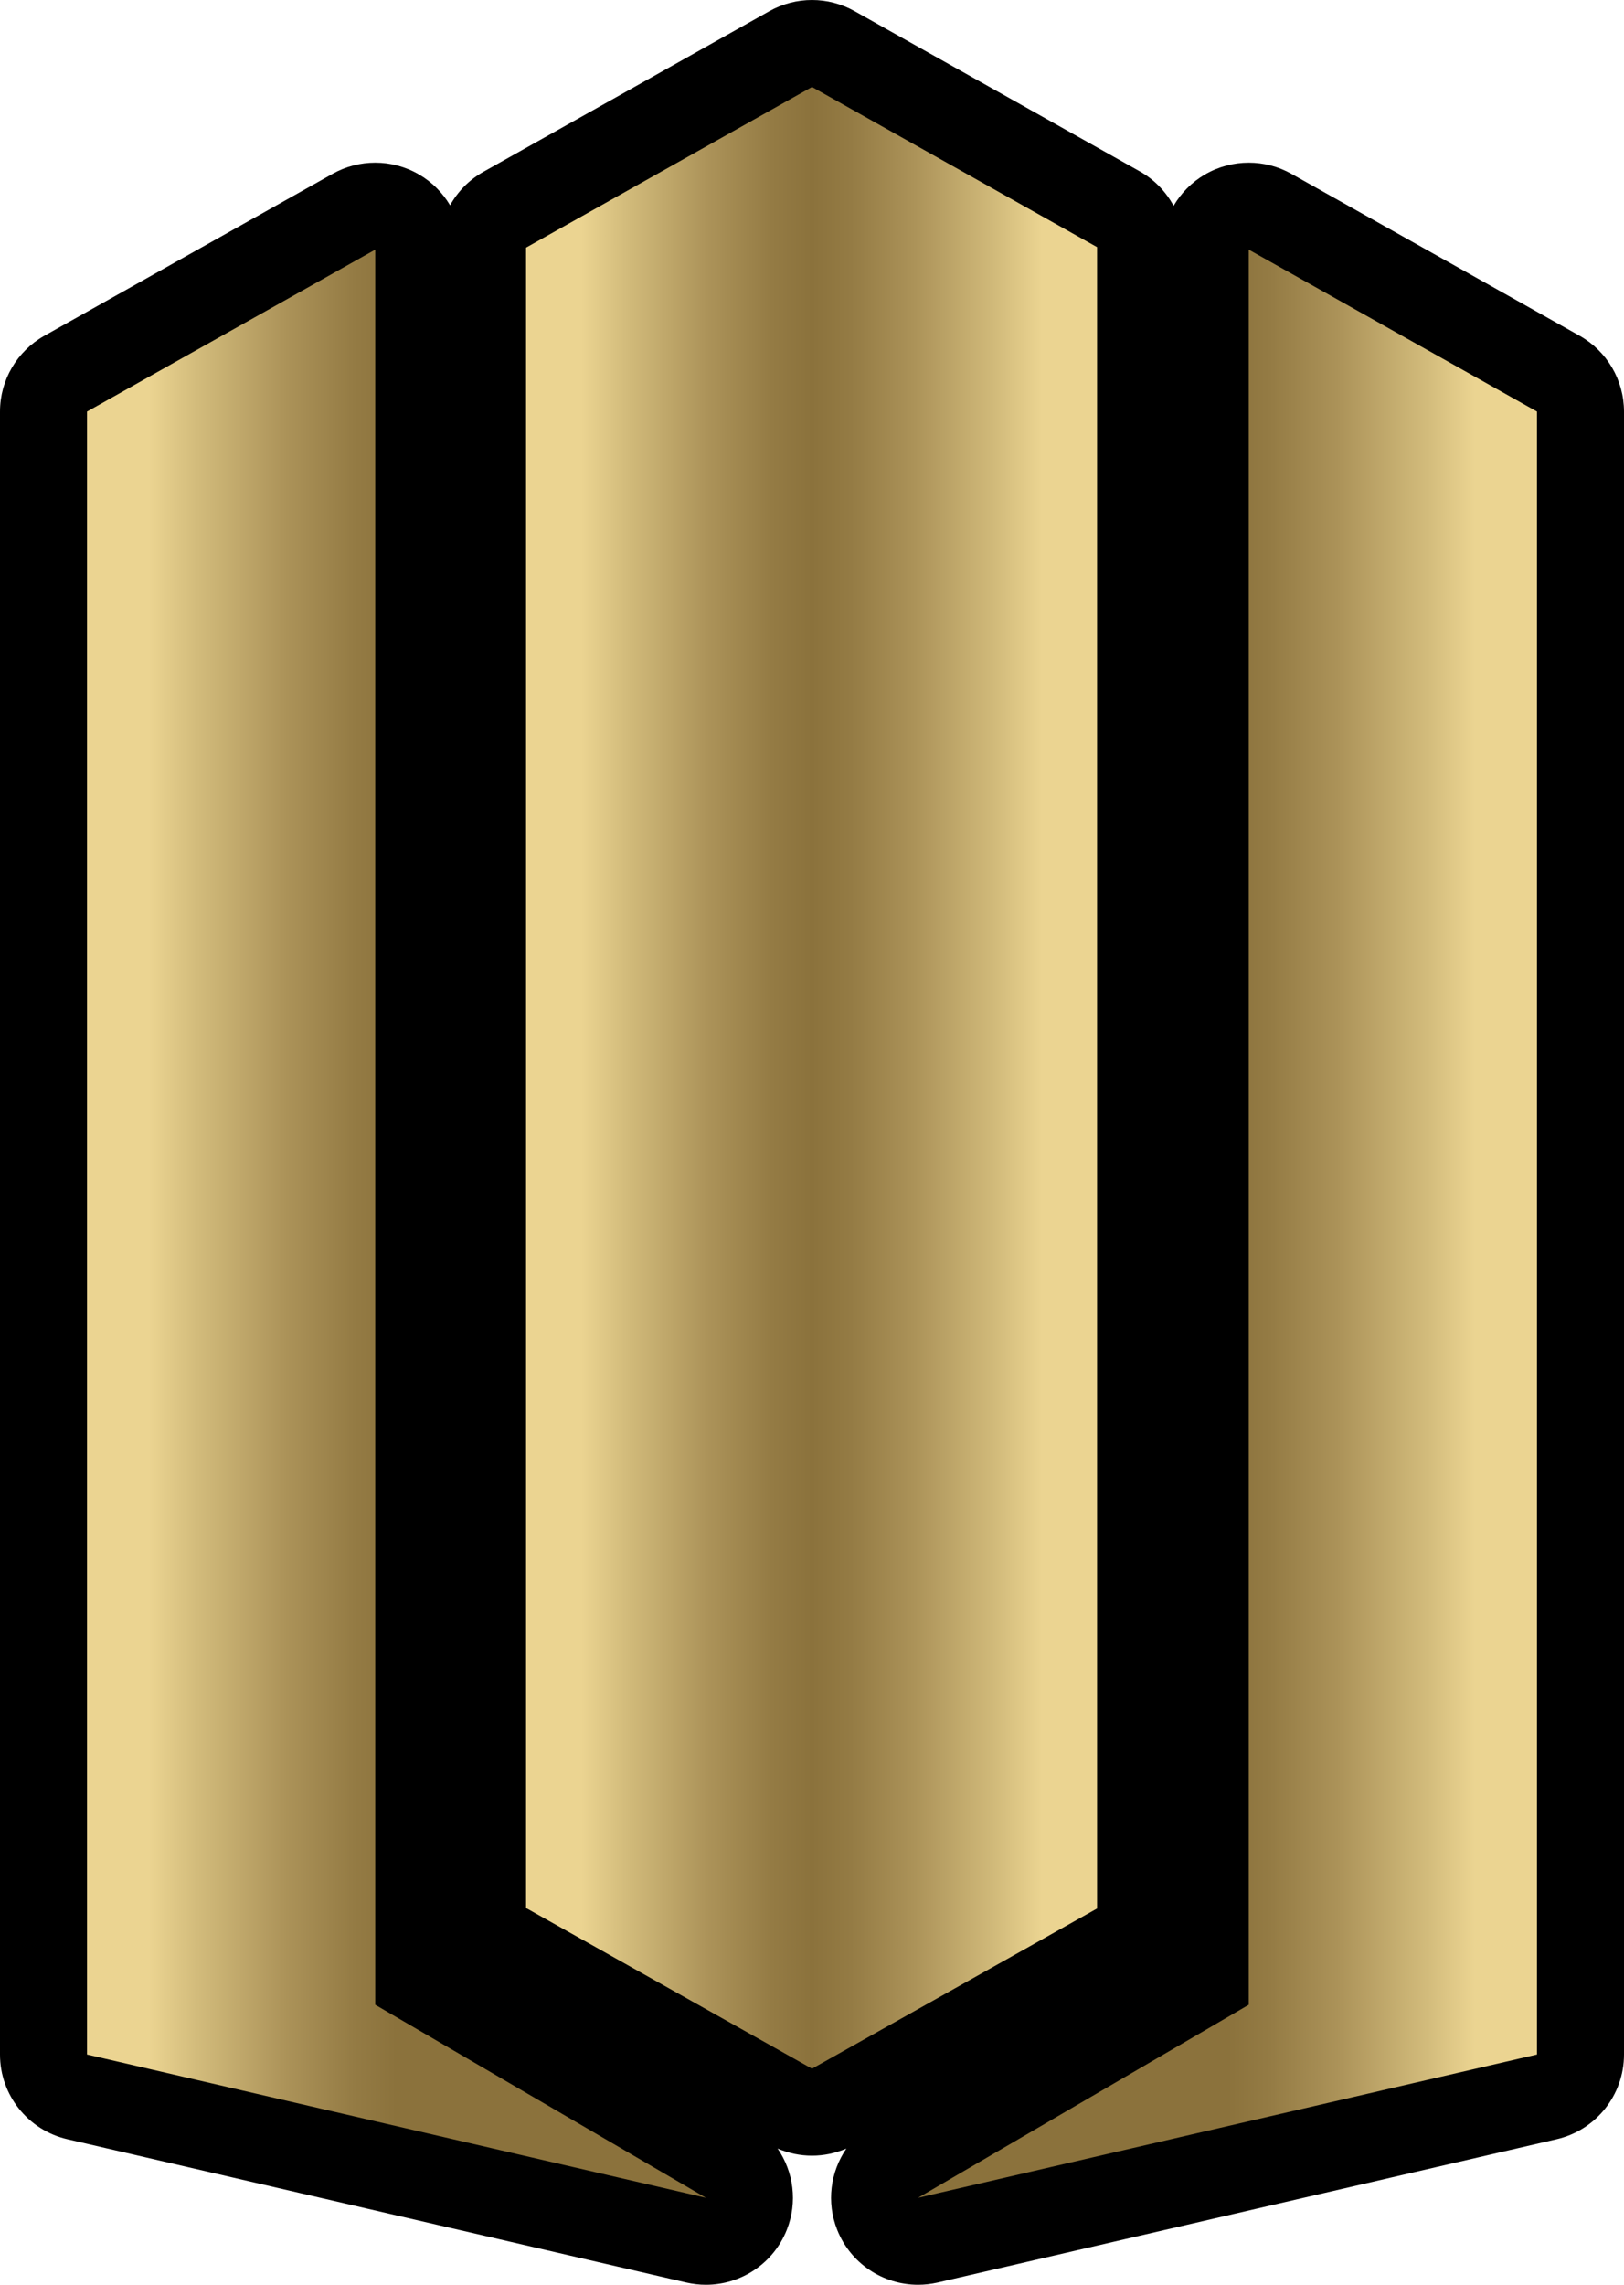
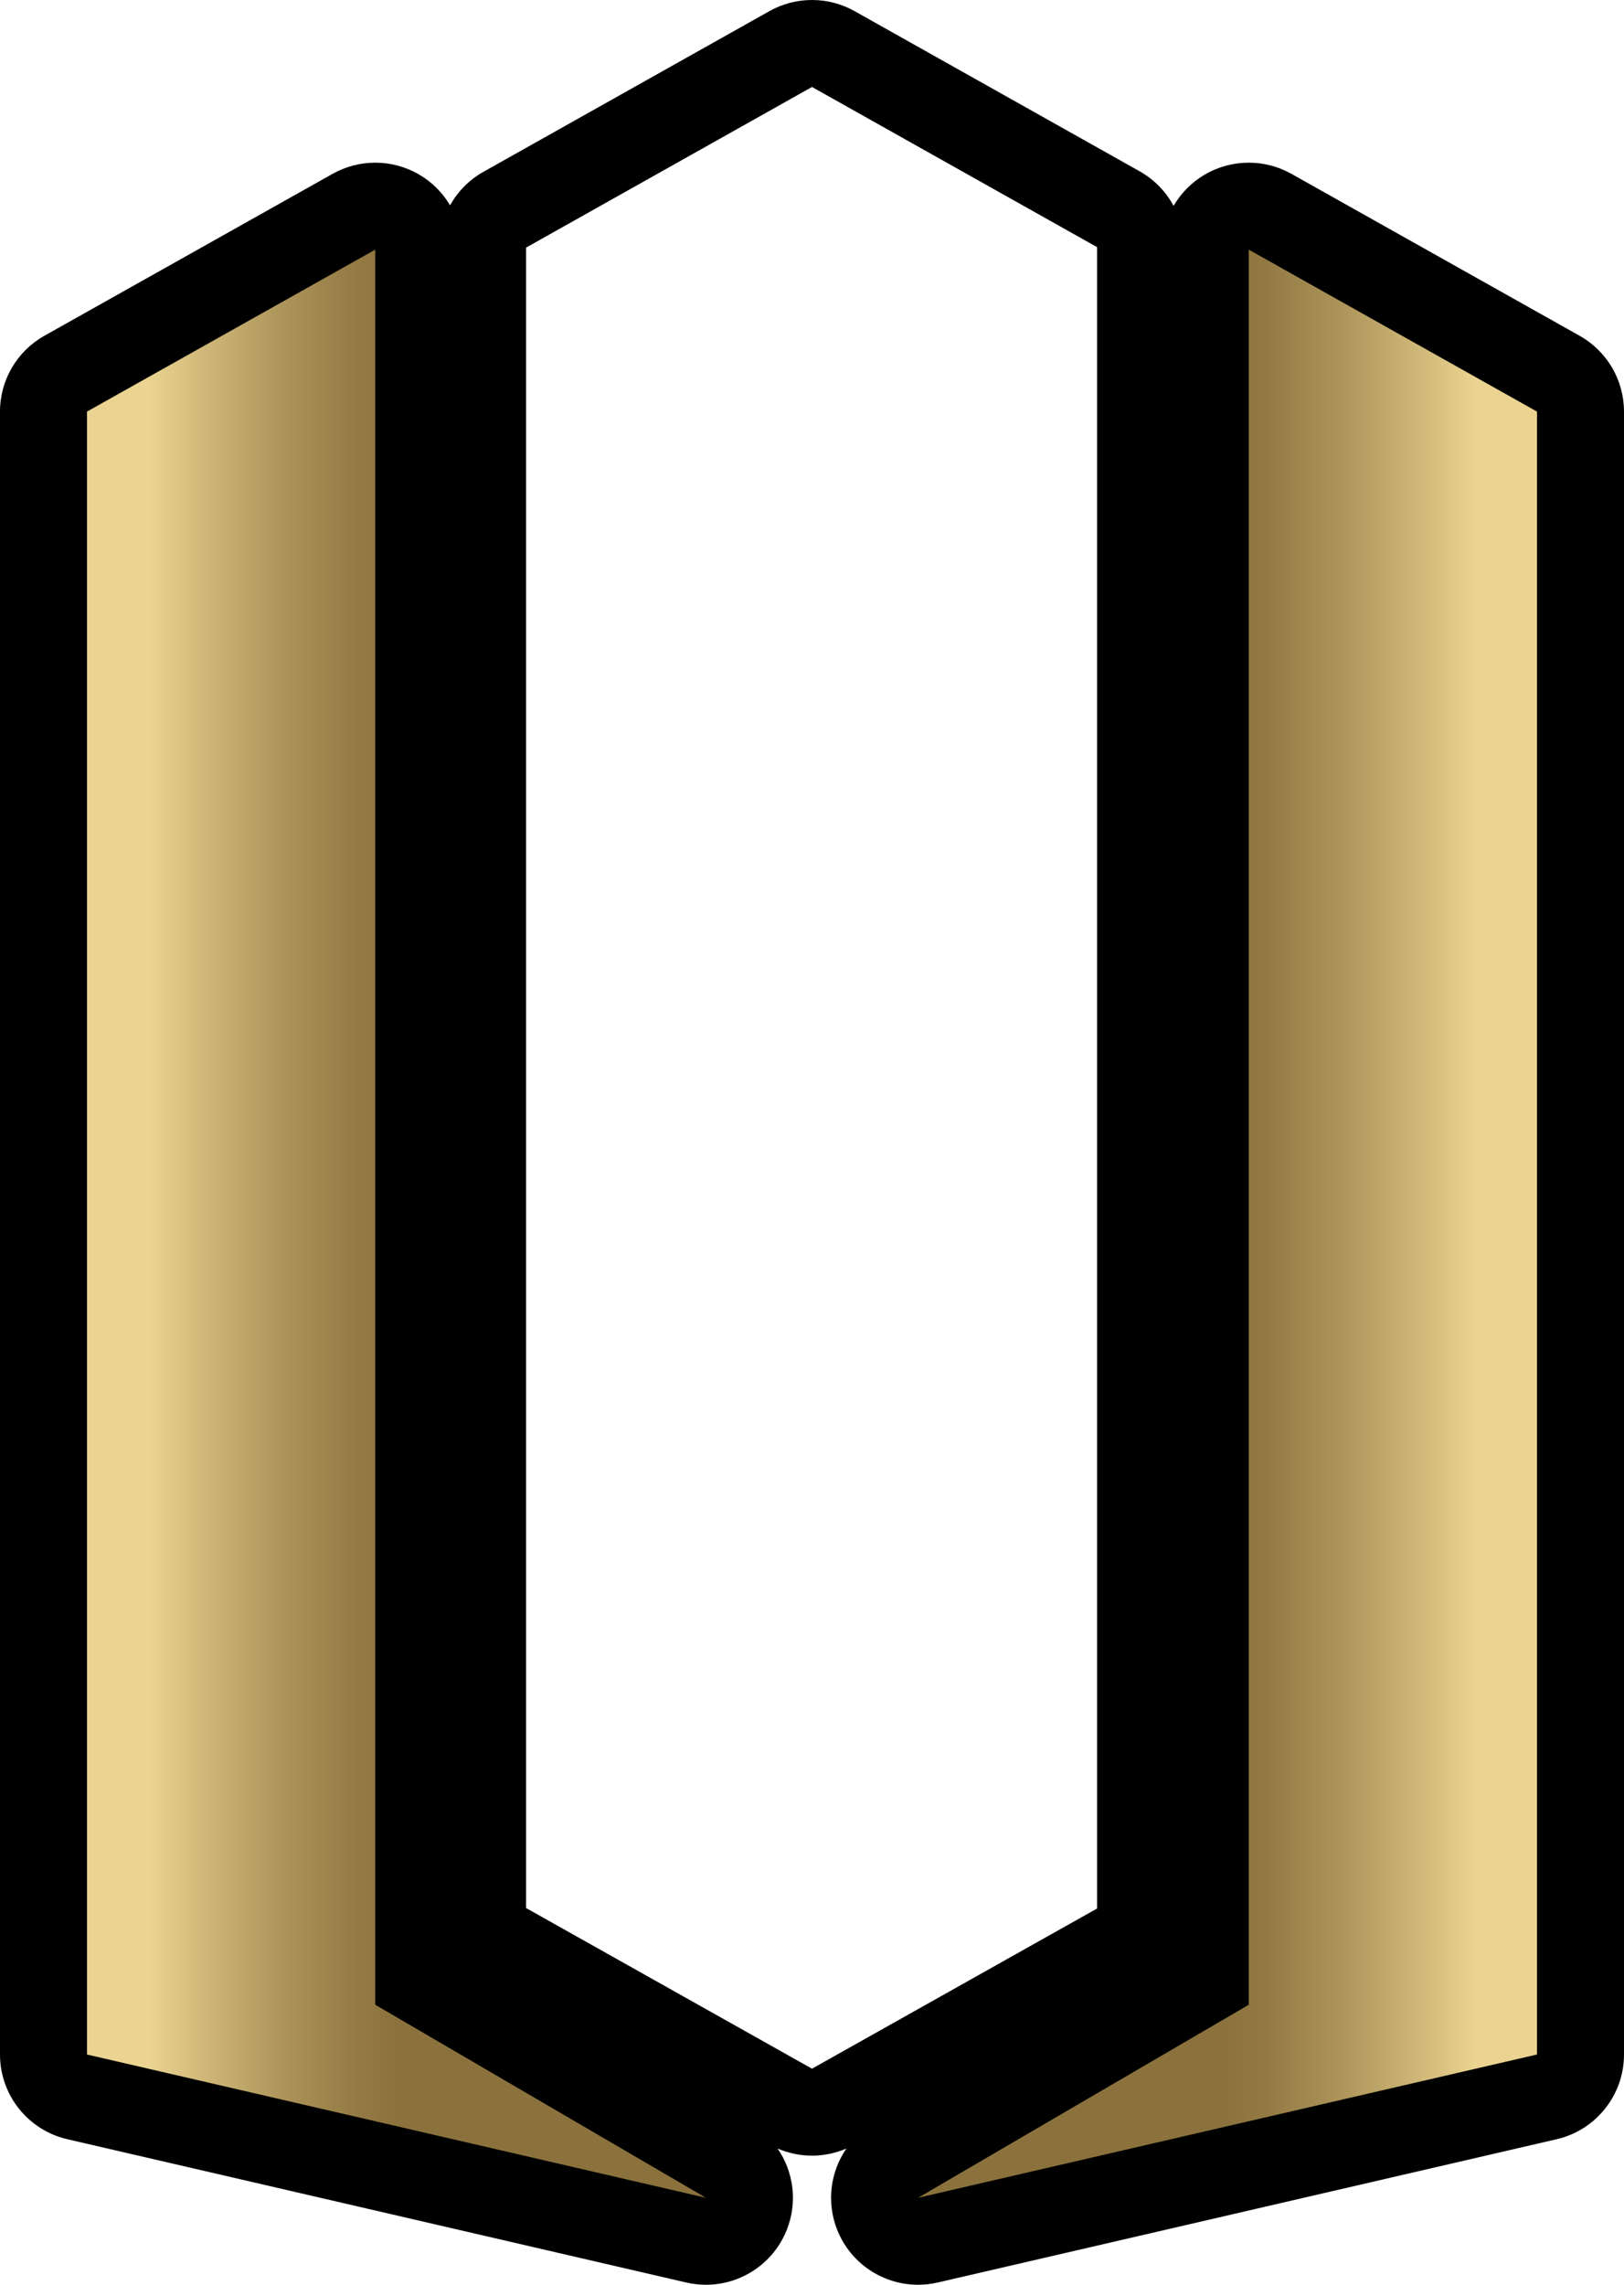
<svg xmlns="http://www.w3.org/2000/svg" xmlns:ns2="http://www.inkscape.org/namespaces/inkscape" xmlns:xlink="http://www.w3.org/1999/xlink" version="1.1" width="600" height="843.994" viewBox="0 0 600 843.994" id="R" xml:space="preserve">
  <defs id="defs56">
    <linearGradient x1="89.139" y1="199.076" x2="210.696" y2="199.076" id="SVGID_1_" gradientUnits="userSpaceOnUse">
      <stop id="stop6" style="stop-color:#ebd491;stop-opacity:1" offset="0.15" />
      <stop id="stop8" style="stop-color:#d2bb7b;stop-opacity:1" offset="0.219" />
      <stop id="stop10" style="stop-color:#ac9359;stop-opacity:1" offset="0.342" />
      <stop id="stop12" style="stop-color:#947b44;stop-opacity:1" offset="0.44" />
      <stop id="stop14" style="stop-color:#8b723c;stop-opacity:1" offset="0.5" />
      <stop id="stop16" style="stop-color:#947b44;stop-opacity:1" offset="0.56" />
      <stop id="stop18" style="stop-color:#ac9359;stop-opacity:1" offset="0.658" />
      <stop id="stop20" style="stop-color:#d2bb7b;stop-opacity:1" offset="0.781" />
      <stop id="stop22" style="stop-color:#ebd491;stop-opacity:1" offset="0.85" />
    </linearGradient>
    <linearGradient x1="8.037" y1="226.023" x2="138.442" y2="226.023" id="SVGID_2_" gradientUnits="userSpaceOnUse">
      <stop id="stop27" style="stop-color:#ebd491;stop-opacity:1" offset="0.15" />
      <stop id="stop29" style="stop-color:#d2bb7b;stop-opacity:1" offset="0.219" />
      <stop id="stop31" style="stop-color:#ac9359;stop-opacity:1" offset="0.342" />
      <stop id="stop33" style="stop-color:#947b44;stop-opacity:1" offset="0.44" />
      <stop id="stop35" style="stop-color:#8b723c;stop-opacity:1" offset="0.5" />
    </linearGradient>
    <linearGradient x1="161.558" y1="226.023" x2="291.963" y2="226.023" id="SVGID_3_" gradientUnits="userSpaceOnUse">
      <stop id="stop40" style="stop-color:#8b723c;stop-opacity:1" offset="0.5" />
      <stop id="stop42" style="stop-color:#947b44;stop-opacity:1" offset="0.56" />
      <stop id="stop44" style="stop-color:#ac9359;stop-opacity:1" offset="0.658" />
      <stop id="stop46" style="stop-color:#d2bb7b;stop-opacity:1" offset="0.781" />
      <stop id="stop48" style="stop-color:#ebd491;stop-opacity:1" offset="0.85" />
    </linearGradient>
    <linearGradient x1="161.558" y1="226.023" x2="291.963" y2="226.023" id="linearGradient3059" xlink:href="#SVGID_3_" gradientUnits="userSpaceOnUse" gradientTransform="scale(2,2)" />
    <linearGradient x1="8.037" y1="226.023" x2="138.442" y2="226.023" id="linearGradient3062" xlink:href="#SVGID_2_" gradientUnits="userSpaceOnUse" gradientTransform="scale(2,2)" />
    <linearGradient x1="89.139" y1="199.076" x2="210.696" y2="199.076" id="linearGradient3065" xlink:href="#SVGID_1_" gradientUnits="userSpaceOnUse" gradientTransform="scale(2,2)" />
  </defs>
-   <path d="m 299.998,780.237 c -2.714,0 -5.432,-0.684 -7.876,-2.062 L 186.475,718.827 c -5.064,-2.848 -8.2,-8.2 -8.2,-14.004 V 91.477 c 0,-5.804 3.134,-11.158 8.2,-14.002 l 105.647,-59.35 c 2.444,-1.376 5.16,-2.062 7.876,-2.062 2.716,0 5.432,0.686 7.876,2.062 l 105.319,59.164 c 5.064,2.844 8.198,8.198 8.198,14.002 V 705.009 c 0,5.804 -3.132,11.16 -8.198,14 l -105.319,59.164 c -2.444,1.38 -5.162,2.064 -7.876,2.064 z" ns2:connector-curvature="0" id="path24" style="fill:url(#linearGradient3065)" />
  <path d="m 260.812,827.928 c -1.202,0 -2.418,-0.132 -3.63,-0.414 L 28.522,774.585 C 21.234,772.901 16.074,766.413 16.074,758.937 V 152.041 c 0,-5.806 3.132,-11.16 8.198,-14.002 L 130.759,78.219 c 2.448,-1.376 5.162,-2.062 7.876,-2.062 2.806,0 5.612,0.732 8.118,2.198 4.928,2.882 7.958,8.16 7.958,13.866 v 639.114 l 114.205,66.656 c 6.864,4.008 9.766,12.422 6.832,19.8 -2.476,6.228 -8.474,10.138 -14.936,10.138 z" ns2:connector-curvature="0" id="path37" style="fill:url(#linearGradient3062)" />
  <path d="m 339.184,827.928 c -6.46,0 -12.458,-3.91 -14.932,-10.136 -2.934,-7.378 -0.032,-15.792 6.832,-19.8 L 445.289,731.337 V 92.217 c 0,-5.706 3.03,-10.984 7.958,-13.866 2.506,-1.466 5.31,-2.198 8.118,-2.198 2.712,0 5.428,0.684 7.876,2.062 l 106.487,59.82 c 5.064,2.844 8.198,8.198 8.198,14.002 v 606.896 c 0,7.476 -5.16,13.964 -12.448,15.648 l -228.664,52.934 c -1.21,0.28 -2.43,0.414 -3.63,0.414 z" ns2:connector-curvature="0" id="path50" style="fill:url(#linearGradient3059)" />
  <path d="M 583.602,124.037 477.115,64.214 c -4.894,-2.75 -10.326,-4.122 -15.752,-4.122 -5.616,0 -11.224,1.466 -16.234,4.396 -4.864,2.842 -8.792,6.856 -11.538,11.556 -2.838,-5.258 -7.126,-9.724 -12.524,-12.756 L 315.75,4.122 C 310.86,1.374 305.43,0 299.998,0 294.566,0 289.134,1.374 284.246,4.122 l -105.647,59.35 c -5.266,2.958 -9.476,7.28 -12.316,12.376 -2.736,-4.616 -6.622,-8.558 -11.414,-11.36 -5.01,-2.928 -10.624,-4.396 -16.234,-4.396 -5.428,0 -10.858,1.372 -15.752,4.122 L 16.394,124.037 C 6.268,129.723 0,140.429 0,152.041 v 606.896 c 0,14.95 10.318,27.926 24.892,31.296 l 228.66,52.93 c 2.428,0.562 4.864,0.832 7.268,0.832 12.922,0 24.918,-7.824 29.864,-20.274 4.068,-10.234 2.514,-21.458 -3.39,-30.05 4.054,1.742 8.376,2.632 12.706,2.632 4.33,0 8.65,-0.89 12.706,-2.632 -5.904,8.594 -7.458,19.816 -3.39,30.05 4.946,12.45 16.944,20.274 29.864,20.274 2.404,0 4.838,-0.27 7.268,-0.832 L 575.108,790.233 C 589.682,786.861 600,773.885 600,758.937 V 152.041 c -0.004,-11.612 -6.272,-22.318 -16.398,-28.004 z M 32.146,758.937 V 152.041 L 138.633,92.219 V 740.555 L 260.806,811.863 32.146,758.937 z M 194.351,704.823 V 91.477 L 299.998,32.128 405.315,91.291 V 705.009 L 299.998,764.175 194.351,704.823 z m 373.5,54.114 -228.66,52.926 122.173,-71.308 V 92.217 l 106.487,59.822 v 606.898 z" ns2:connector-curvature="0" id="path52" style="fill:#000000" />
</svg>